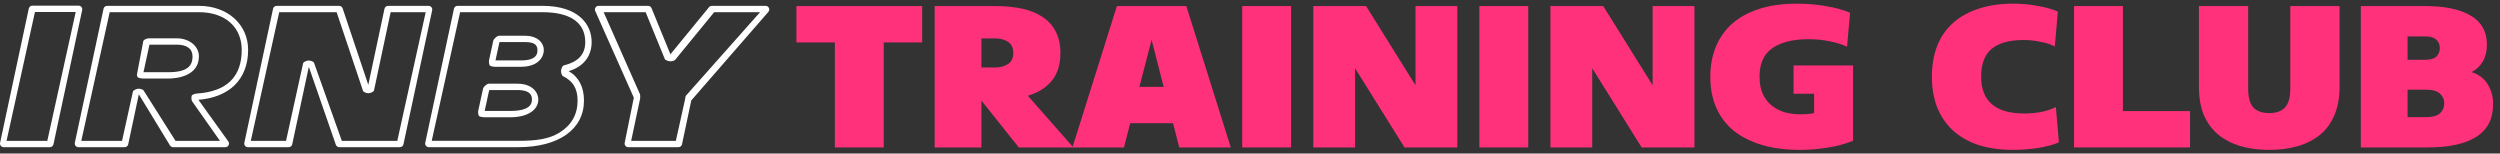
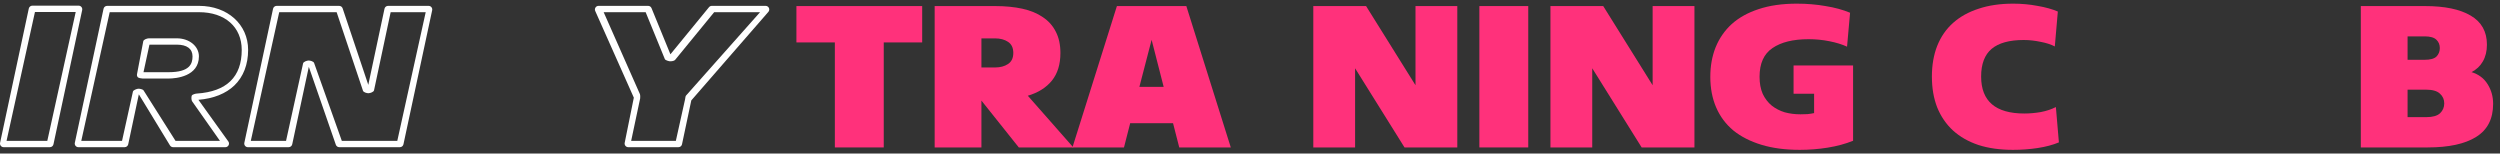
<svg xmlns="http://www.w3.org/2000/svg" width="342" height="21" viewBox="0 0 342 21" fill="none">
  <rect x="0" y="0" width="342" height="21" fill="#333333" stroke="none" />
  <path d="M114.208 5.804H108.95V0.831H126.154V5.804H120.896V20.169H114.208V5.804Z" fill="#FF317B" />
  <path d="M145.065 7.24C145.065 8.806 144.677 10.067 143.902 11.025C143.126 11.982 142.028 12.673 140.606 13.097L146.834 20.169H139.371L134.258 13.76V20.169H127.861V0.831H136.172C137.529 0.831 138.757 0.951 139.855 1.191C140.954 1.43 141.891 1.817 142.666 2.351C143.441 2.866 144.031 3.529 144.435 4.34C144.855 5.15 145.065 6.117 145.065 7.24ZM138.62 7.24C138.62 6.541 138.377 6.034 137.893 5.721C137.424 5.408 136.835 5.251 136.124 5.251H134.258V9.229H136.124C136.835 9.229 137.424 9.073 137.893 8.76C138.377 8.447 138.62 7.94 138.62 7.24Z" fill="#FF317B" />
  <path d="M152.792 0.831H162.29L168.372 20.169H161.321L160.473 16.854H154.609L153.761 20.169H146.71L152.792 0.831ZM155.869 11.881H159.189L157.541 5.445L155.869 11.881Z" fill="#FF317B" />
-   <path d="M176.624 0.831V20.169H169.936V0.831H176.624Z" fill="#FF317B" />
  <path d="M185.377 9.34V20.169H179.659V0.831H186.88L193.64 11.66V0.831H199.358V20.169H192.138L185.377 9.34Z" fill="#FF317B" />
  <path d="M209.065 0.831V20.169H202.378V0.831H209.065Z" fill="#FF317B" />
  <path d="M217.819 9.34V20.169H212.1V0.831H219.321L226.081 11.66V0.831H231.8V20.169H224.579L217.819 9.34Z" fill="#FF317B" />
  <path d="M248.17 12.82H245.36V8.953H253.501V19.257C252.451 19.68 251.296 19.994 250.036 20.196C248.776 20.399 247.5 20.5 246.208 20.5C244.237 20.5 242.492 20.27 240.974 19.809C239.456 19.349 238.171 18.695 237.121 17.848C236.087 16.983 235.304 15.933 234.771 14.699C234.238 13.465 233.971 12.065 233.971 10.5C233.971 9.027 234.214 7.682 234.698 6.467C235.199 5.233 235.934 4.174 236.903 3.29C237.889 2.406 239.116 1.725 240.586 1.246C242.072 0.749 243.809 0.5 245.796 0.5C247.185 0.5 248.502 0.61 249.745 0.831C251.005 1.034 252.12 1.338 253.089 1.743L252.677 6.384C251.999 6.071 251.191 5.822 250.254 5.638C249.334 5.454 248.389 5.362 247.419 5.362C245.303 5.362 243.655 5.767 242.476 6.577C241.297 7.369 240.707 8.677 240.707 10.5C240.707 11.402 240.853 12.185 241.144 12.848C241.451 13.493 241.862 14.027 242.379 14.45C242.896 14.855 243.486 15.159 244.148 15.362C244.827 15.546 245.545 15.638 246.305 15.638C246.628 15.638 246.951 15.629 247.274 15.611C247.613 15.574 247.912 15.528 248.17 15.472V12.82Z" fill="#FF317B" />
  <path d="M264.283 10.472C264.283 8.907 264.526 7.507 265.01 6.273C265.511 5.021 266.238 3.971 267.191 3.124C268.144 2.277 269.307 1.633 270.68 1.191C272.053 0.73 273.628 0.5 275.405 0.5C276.552 0.5 277.659 0.601 278.725 0.804C279.807 0.988 280.736 1.246 281.511 1.577L281.099 6.356C280.582 6.08 279.928 5.868 279.137 5.721C278.345 5.555 277.578 5.472 276.835 5.472C274.88 5.472 273.418 5.878 272.449 6.688C271.496 7.498 271.019 8.76 271.019 10.472C271.019 13.842 272.99 15.528 276.932 15.528C277.659 15.528 278.402 15.463 279.161 15.334C279.936 15.187 280.631 14.957 281.245 14.644L281.657 19.478C280.817 19.828 279.847 20.086 278.749 20.251C277.667 20.417 276.544 20.5 275.381 20.5C273.604 20.5 272.029 20.279 270.656 19.837C269.283 19.377 268.12 18.714 267.167 17.848C266.23 16.983 265.511 15.933 265.01 14.699C264.526 13.465 264.283 12.056 264.283 10.472Z" fill="#FF317B" />
-   <path d="M283.727 0.831H290.415V15.196H299.598V20.169H283.727V0.831Z" fill="#FF317B" />
-   <path d="M310.431 20.5C308.945 20.5 307.613 20.325 306.433 19.975C305.254 19.607 304.244 19.073 303.404 18.373C302.565 17.655 301.918 16.762 301.466 15.693C301.03 14.607 300.812 13.345 300.812 11.909V0.831H307.548V12.102C307.548 13.318 307.782 14.183 308.251 14.699C308.735 15.214 309.462 15.472 310.431 15.472C311.401 15.472 312.119 15.214 312.588 14.699C313.073 14.183 313.315 13.318 313.315 12.102V0.831H320.051V11.909C320.051 13.345 319.825 14.607 319.372 15.693C318.936 16.762 318.298 17.655 317.458 18.373C316.618 19.073 315.601 19.607 314.405 19.975C313.226 20.325 311.901 20.5 310.431 20.5Z" fill="#FF317B" />
  <path d="M338.104 9.865C339.073 10.159 339.808 10.712 340.309 11.522C340.81 12.314 341.06 13.207 341.06 14.202C341.06 16.264 340.285 17.774 338.734 18.732C337.2 19.69 334.987 20.169 332.095 20.169H322.96V0.831H331.756C334.437 0.831 336.513 1.264 337.983 2.13C339.469 2.995 340.212 4.321 340.212 6.108C340.212 6.992 340.027 7.756 339.655 8.401C339.3 9.027 338.783 9.515 338.104 9.865ZM331.925 16.025C332.782 16.025 333.404 15.85 333.791 15.5C334.179 15.132 334.373 14.681 334.373 14.146C334.373 13.612 334.179 13.17 333.791 12.82C333.404 12.452 332.782 12.268 331.925 12.268H329.357V16.025H331.925ZM329.357 4.975V8.18H331.683C332.459 8.18 333 8.032 333.307 7.738C333.614 7.424 333.767 7.038 333.767 6.577C333.767 6.117 333.614 5.739 333.307 5.445C333 5.132 332.459 4.975 331.683 4.975H329.357Z" fill="#FF317B" />
  <path d="M6.825 20.135H0.5C0.349 20.135 0.207 20.068 0.111 19.951C0.015 19.835 -0.02 19.683 0.011 19.535L3.939 1.168C3.989 0.939 4.194 0.773 4.429 0.773H10.753C10.905 0.773 11.047 0.841 11.142 0.958C11.238 1.074 11.274 1.226 11.243 1.373L7.314 19.739C7.266 19.97 7.059 20.135 6.825 20.135ZM0.896 19.268H6.472L10.357 1.641H4.782L0.896 19.268Z" fill="white" />
  <path d="M30.829 20.136H23.682C23.507 20.136 23.344 20.044 23.254 19.896L18.992 12.902L17.54 19.741C17.492 19.97 17.285 20.136 17.05 20.136H10.726C10.575 20.136 10.432 20.068 10.337 19.952C10.241 19.835 10.204 19.683 10.236 19.536L14.165 1.196C14.214 0.967 14.42 0.802 14.655 0.802H27.232C31.121 0.802 33.943 3.336 33.943 6.827C33.943 8.823 33.294 10.502 32.069 11.683C30.902 12.807 29.202 13.487 27.144 13.653L31.235 19.35C31.345 19.502 31.358 19.7 31.272 19.866C31.187 20.031 31.017 20.136 30.829 20.136ZM24.01 19.268H30.089L26.279 13.854C26.174 13.708 26.157 13.244 26.234 13.081C26.311 12.918 26.744 12.809 26.925 12.799C31.002 12.53 33.068 10.526 33.068 6.827C33.068 3.681 30.77 1.668 27.231 1.668H15.006L11.12 19.267H16.696L18.184 12.531C18.227 12.33 18.659 12.178 18.863 12.143C19.066 12.109 19.54 12.2 19.646 12.376L24.01 19.268ZM23.083 10.743H19.506C19.355 10.743 18.94 10.676 18.845 10.559C18.749 10.443 18.713 10.291 18.744 10.142L19.601 5.635C19.65 5.407 20.128 5.242 20.363 5.242H24.188C25.911 5.242 27.212 6.335 27.212 7.711C27.212 10.473 24.037 10.743 23.083 10.743ZM19.63 9.876H23.083C25.968 9.876 26.338 8.719 26.338 7.711C26.338 6.677 25.574 6.108 24.188 6.108H20.445L19.63 9.876Z" fill="white" />
  <path d="M54.703 20.136H46.415C46.202 20.136 46.012 20.001 45.943 19.801L42.247 9.145L39.975 19.743C39.925 19.972 39.72 20.137 39.486 20.137H33.914C33.763 20.137 33.621 20.07 33.525 19.953C33.43 19.837 33.393 19.685 33.425 19.537L37.354 1.197C37.403 0.969 37.608 0.803 37.843 0.803H46.398C46.614 0.803 46.804 0.94 46.872 1.144L50.382 11.609L52.599 1.196C52.647 0.967 52.854 0.802 53.088 0.802H58.632C58.783 0.802 58.925 0.869 59.021 0.986C59.116 1.102 59.153 1.254 59.121 1.401L55.192 19.741C55.143 19.97 54.938 20.136 54.703 20.136ZM46.76 19.268H54.35L58.236 1.669H53.441L51.166 12.36C51.118 12.583 50.66 12.741 50.432 12.753C50.205 12.77 49.728 12.63 49.656 12.414L46.053 1.669H38.196L34.31 19.268H39.131L41.462 8.671C41.51 8.451 41.966 8.293 42.193 8.279C42.425 8.265 42.895 8.4 42.969 8.613L46.76 19.268Z" fill="white" />
-   <path d="M70.887 20.134H58.663C58.511 20.134 58.369 20.066 58.273 19.949C58.178 19.833 58.141 19.681 58.173 19.534L62.102 1.194C62.151 0.965 62.356 0.799 62.591 0.799H74.2C79.167 0.799 80.938 3.36 80.938 5.754C80.938 7.709 79.795 9.146 77.792 9.732C79.164 10.515 79.888 11.9 79.888 13.758C79.886 17.691 76.438 20.134 70.887 20.134ZM59.059 19.266H70.887C73.306 19.266 75.094 19.047 76.571 18.121C78.192 17.105 79.013 15.637 79.013 13.759C79.013 12.044 78.325 11.066 77.022 10.418C76.834 10.324 76.727 9.858 76.75 9.65C76.773 9.441 76.92 9.003 77.122 8.952C79.018 8.48 80.063 7.519 80.063 5.756C80.063 3.067 77.985 1.667 74.198 1.667H62.943L59.059 19.266ZM69.836 16.041H66.179C66.026 16.041 65.613 15.974 65.517 15.856C65.421 15.738 65.386 15.315 65.418 15.168L66.085 12.112C66.135 11.885 66.612 11.45 66.847 11.45H70.78C72.92 11.45 73.642 12.742 73.642 13.598C73.64 15.039 72.18 16.041 69.836 16.041ZM66.302 15.174H69.836C72.767 15.174 72.767 13.988 72.767 13.598C72.767 13.281 72.767 12.317 70.777 12.317H66.924L66.302 15.174ZM71.29 9.135H67.659C67.508 9.135 67.093 9.068 66.997 8.951C66.902 8.833 66.866 8.41 66.897 8.263L67.484 5.555C67.533 5.328 68.011 4.891 68.246 4.891H71.909C73.377 4.891 74.394 5.739 74.394 6.879C74.395 7.784 73.632 9.135 71.29 9.135ZM67.782 8.267H71.29C73.522 8.267 73.522 7.223 73.522 6.879C73.522 6.325 73.331 5.759 71.909 5.759H68.326L67.782 8.267Z" fill="white" />
  <path d="M92.812 20.136H85.949C85.797 20.136 85.655 20.068 85.56 19.952C85.464 19.835 85.427 19.683 85.458 19.536L86.707 13.36L81.424 1.496C81.358 1.342 81.373 1.167 81.466 1.025C81.558 0.884 81.714 0.802 81.884 0.802H88.664C88.868 0.802 89.05 0.923 89.127 1.111L91.713 7.427L96.989 0.986C97.085 0.869 97.225 0.802 97.376 0.802H104.735C104.933 0.802 105.107 0.914 105.191 1.091C105.272 1.271 105.243 1.475 105.113 1.624L94.569 13.737L93.298 19.74C93.252 19.968 93.046 20.136 92.812 20.136ZM86.343 19.268H92.457L93.717 13.59C93.734 13.507 93.773 13.159 93.828 13.096L103.974 1.669H97.698L92.345 8.204C92.232 8.343 91.787 8.409 91.611 8.382C91.435 8.356 91.016 8.243 90.949 8.079L88.325 1.669H82.582L87.544 12.882C87.586 12.977 87.597 13.352 87.575 13.454L86.343 19.268Z" fill="white" />
</svg>